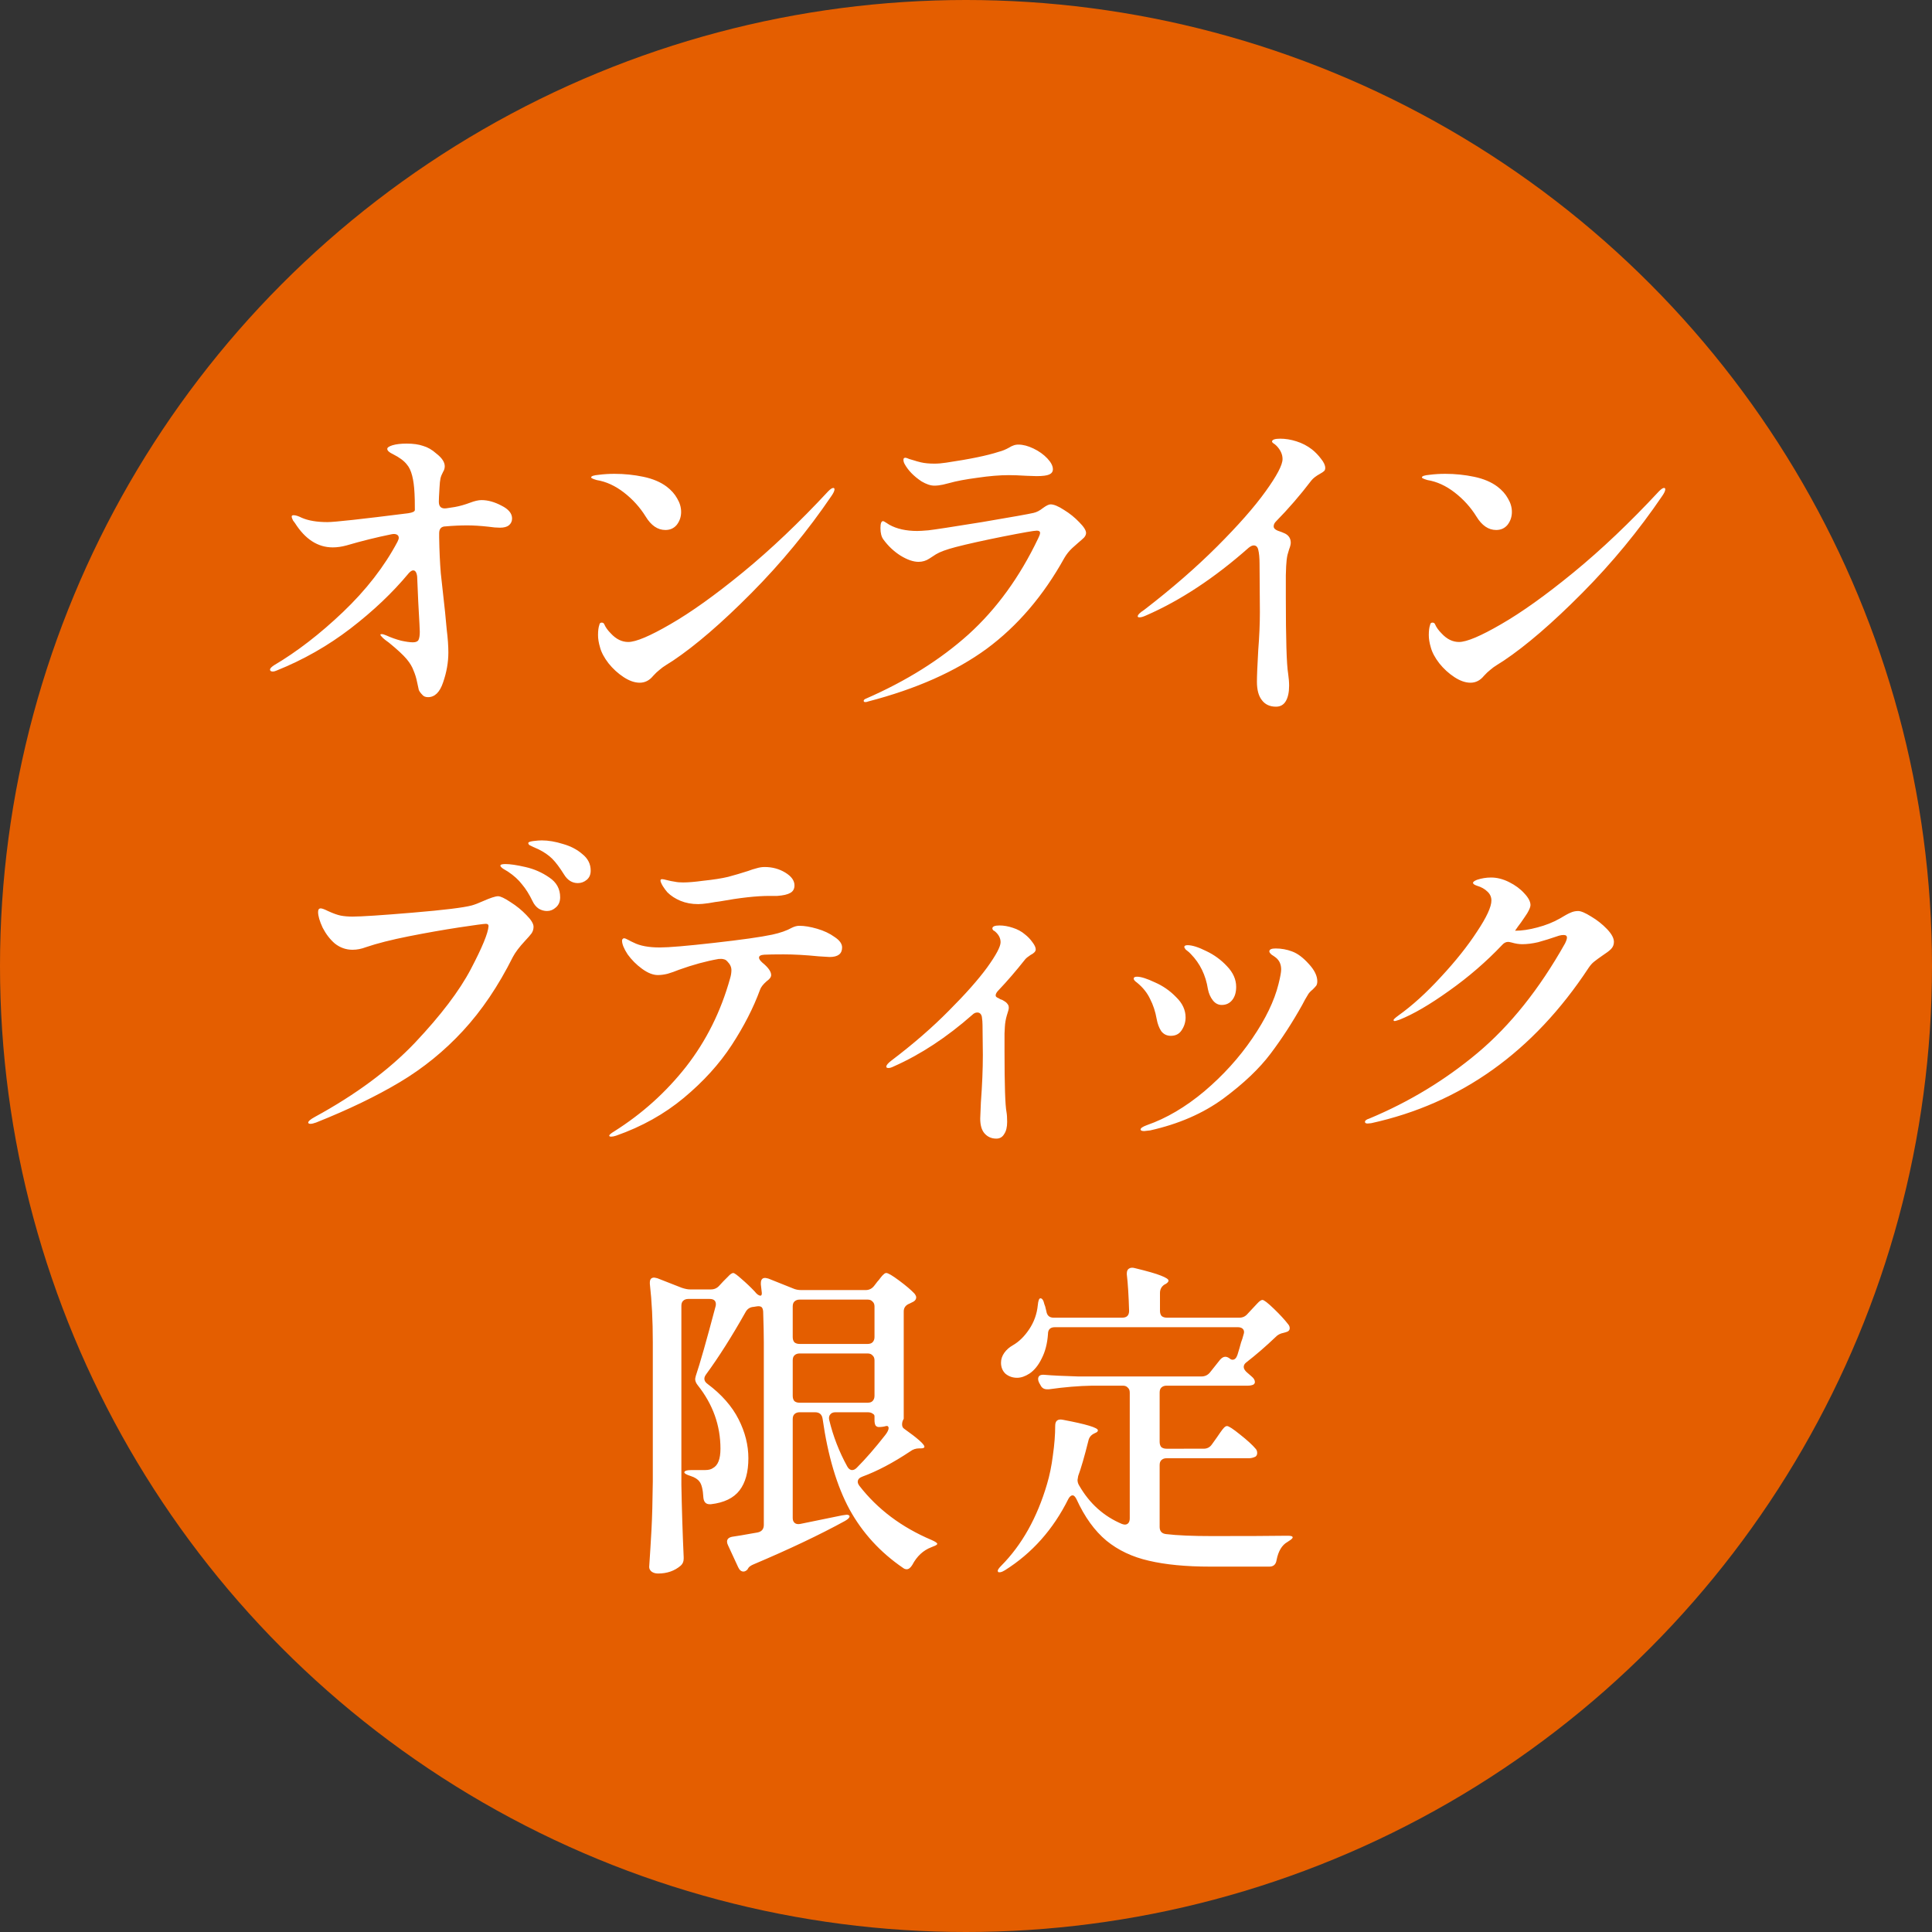
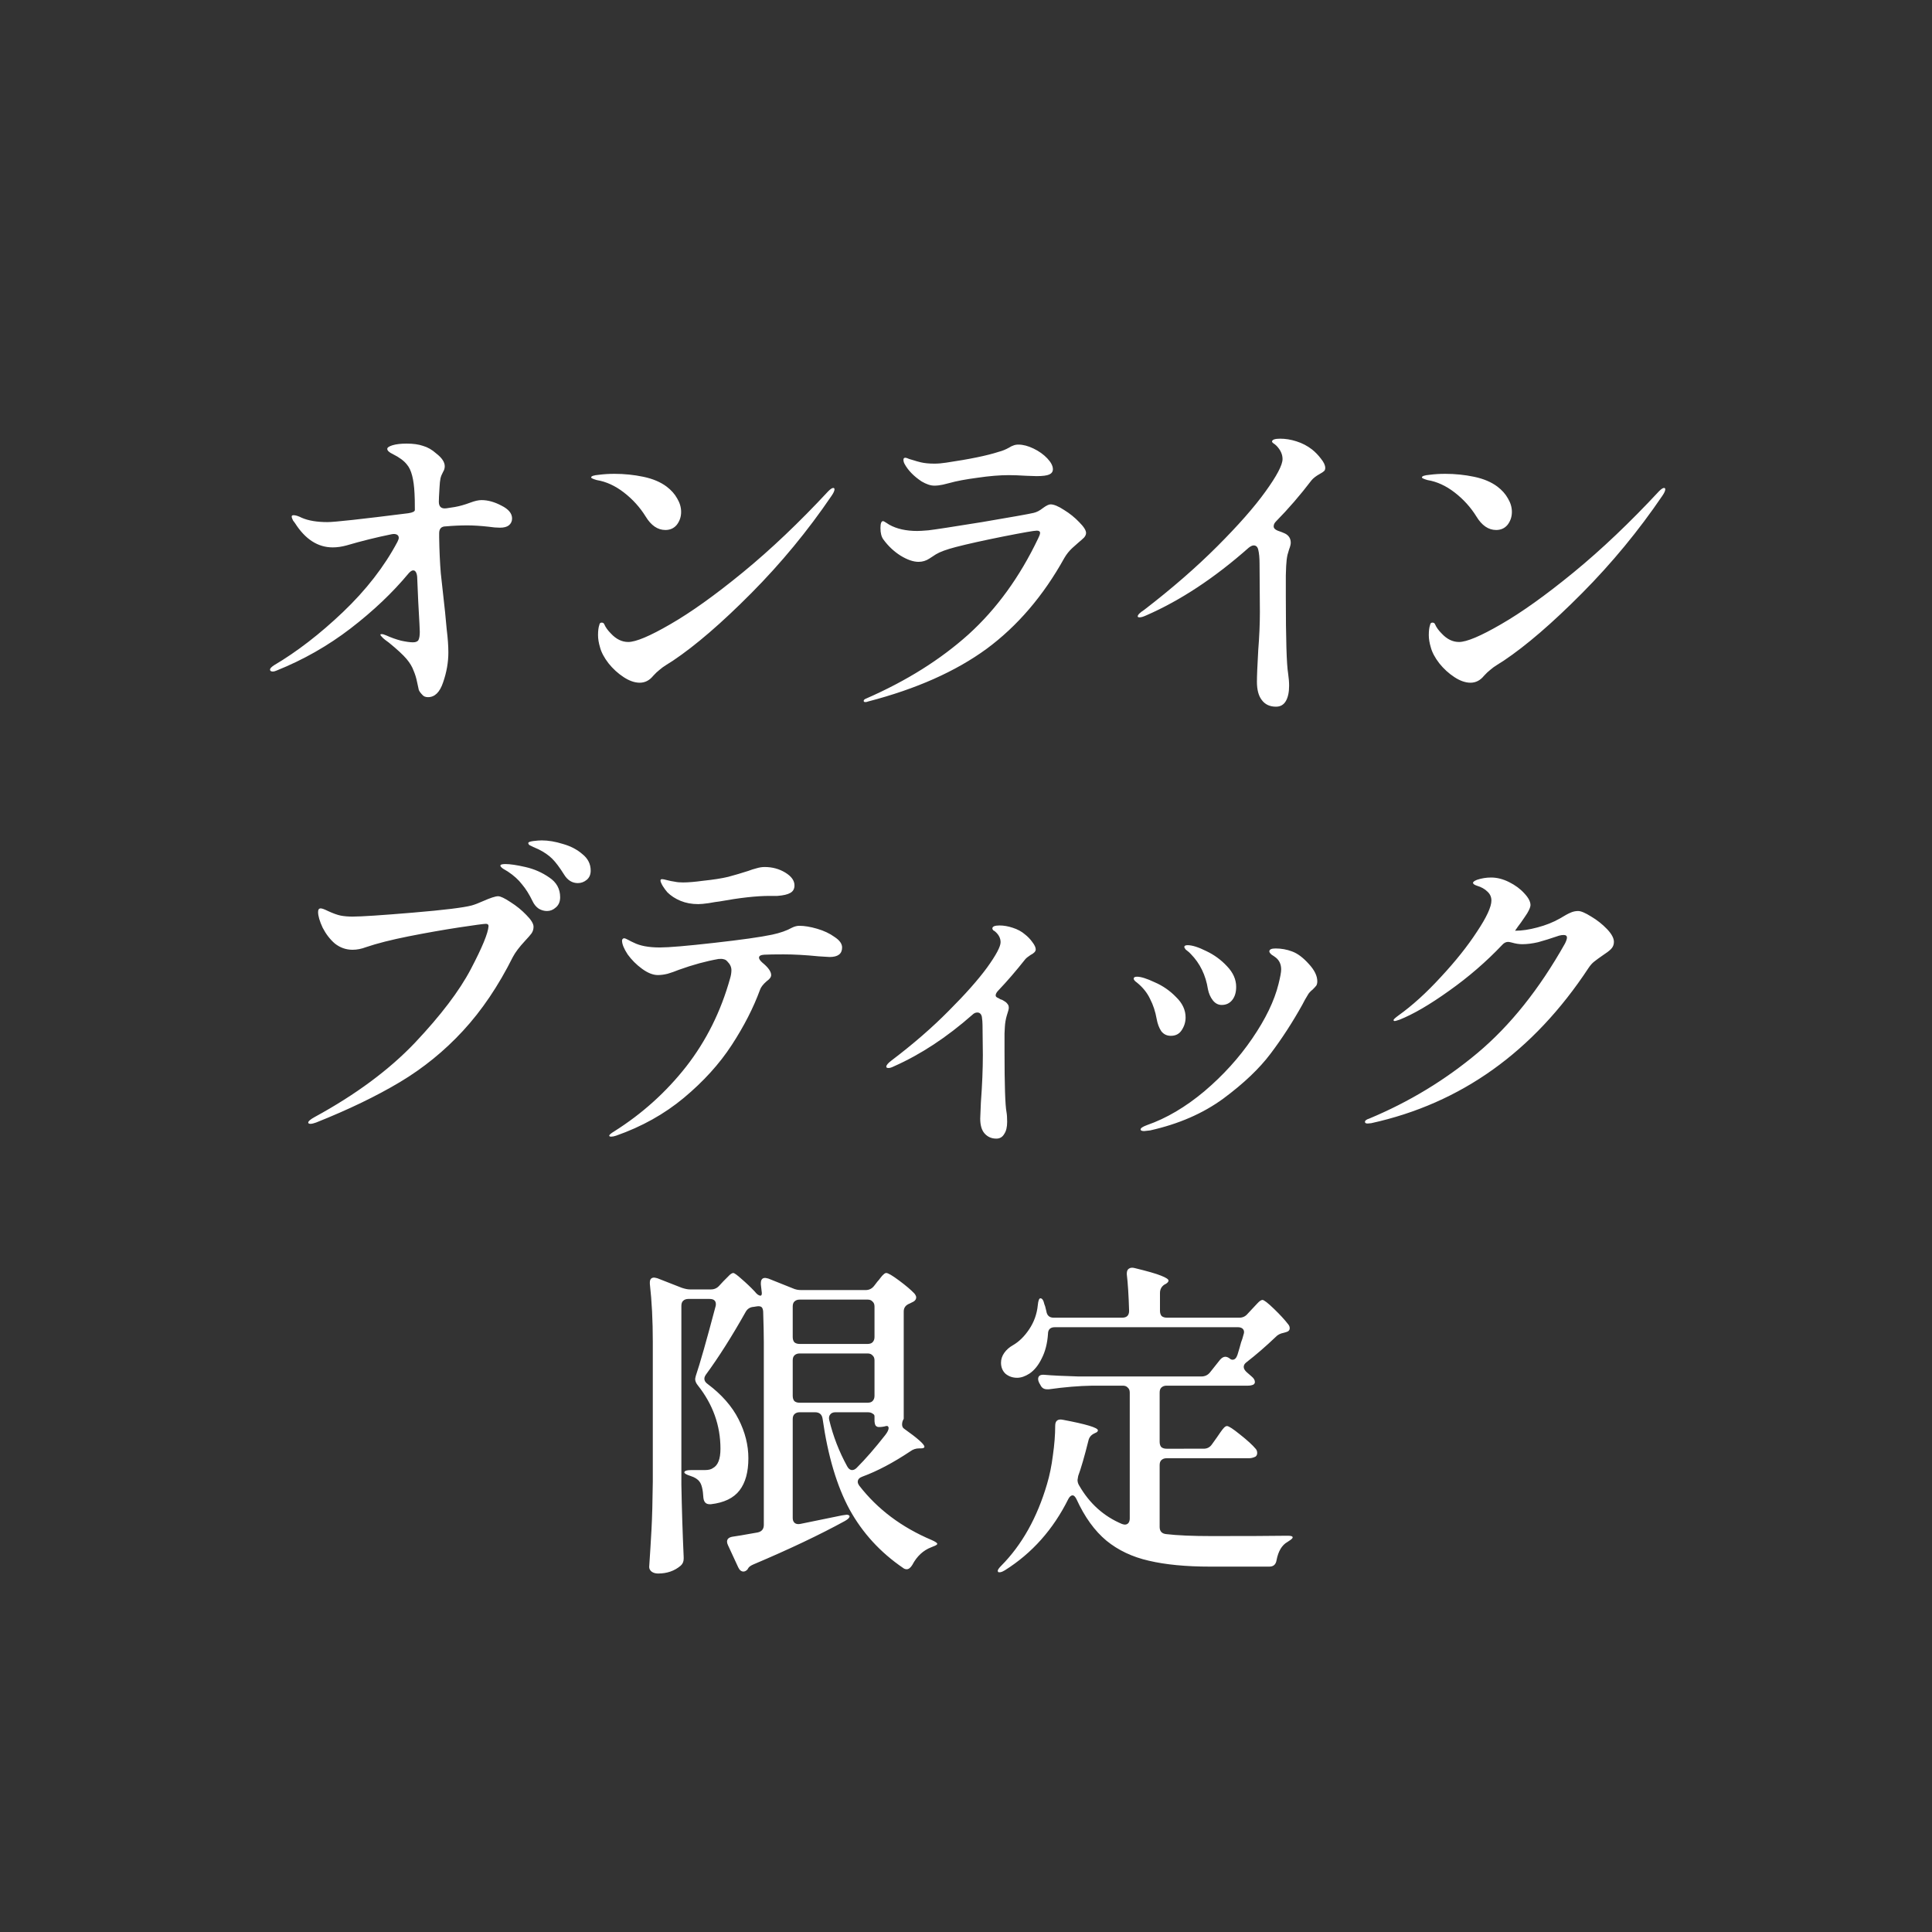
<svg xmlns="http://www.w3.org/2000/svg" fill="none" height="100" viewBox="0 0 100 100" width="100">
  <rect x="0" y="0" width="100" height="100" fill="#333333" stroke="none" />
-   <circle cx="50" cy="50" fill="#e45e00" r="50" />
  <path d="m24.924 25.885c.329 0 .674.096 1.037.289.363.181.544.402.544.663 0 .147-.057.266-.17.357-.102.079-.255.119-.459.119-.17 0-.368-.017-.595-.051-.408-.045-.771-.068-1.088-.068-.374 0-.748.017-1.122.051-.227 0-.34.119-.34.357v.221c.011.691.04 1.309.085 1.853.057.544.13 1.213.221 2.006.011.136.04.436.085.901.057.453.085.85.085 1.19 0 .51-.091 1.026-.272 1.547-.17.51-.431.765-.782.765-.136 0-.238-.045-.306-.136-.079-.079-.136-.159-.17-.238-.023-.091-.051-.221-.085-.391-.045-.227-.108-.431-.187-.612-.068-.193-.187-.391-.357-.595-.181-.215-.487-.499-.918-.85-.159-.113-.261-.193-.306-.238-.091-.091-.136-.147-.136-.17s.023-.034.068-.034c.057 0 .136.023.238.068.249.113.504.204.765.272.261.057.465.085.612.085s.244-.04.289-.119c.045-.091.068-.232.068-.425l-.017-.408c-.045-.737-.085-1.553-.119-2.448-.011-.102-.034-.181-.068-.238s-.079-.085-.136-.085c-.068 0-.147.051-.238.153-.827.997-1.83 1.949-3.009 2.856-1.167.895-2.442 1.621-3.825 2.176-.079.034-.142.051-.187.051-.102 0-.153-.034-.153-.102 0-.057.068-.13.204-.221 1.19-.703 2.38-1.621 3.57-2.754 1.201-1.145 2.142-2.357 2.822-3.638.045-.091.068-.159.068-.204 0-.079-.034-.136-.102-.17s-.159-.04-.272-.017c-.782.159-1.558.351-2.329.578-.249.068-.487.102-.714.102-.771 0-1.422-.419-1.955-1.258-.011-.011-.045-.057-.102-.136-.045-.091-.068-.159-.068-.204s.034-.068.102-.068c.102 0 .244.045.425.136.34.147.782.221 1.326.221.363 0 1.757-.153 4.182-.459.227-.034.34-.091.34-.17 0-.408-.006-.691-.017-.85-.034-.737-.164-1.235-.391-1.496-.147-.193-.391-.374-.731-.544-.193-.091-.289-.181-.289-.272 0-.068.091-.13.272-.187.193-.057.436-.085.731-.085.34 0 .623.04.85.119.238.068.465.198.68.391.295.227.442.448.442.663 0 .102-.028.198-.085.289-.068.125-.113.238-.136.34s-.04.266-.051.493c-.023.363-.034.601-.034.714 0 .261.13.374.391.34l.442-.068c.249-.045.51-.119.782-.221.238-.091.436-.136.595-.136zm9.515 1.547c-.397 0-.737-.232-1.02-.697-.295-.476-.669-.89-1.122-1.241s-.924-.567-1.411-.646c-.193-.057-.289-.102-.289-.136 0-.068.13-.113.391-.136.261-.034.533-.051.816-.051.51 0 1.009.051 1.496.153s.89.272 1.207.51c.238.181.419.385.544.612.136.227.204.459.204.697 0 .249-.074.47-.221.663-.147.181-.346.272-.595.272zm-3.383 6.069c-.068-.227-.102-.436-.102-.629 0-.227.023-.402.068-.527.011-.079.051-.119.119-.119s.113.028.136.085c.068.159.181.317.34.476.272.295.572.442.901.442.397 0 1.122-.306 2.176-.918 1.065-.612 2.318-1.507 3.757-2.686 1.451-1.19 2.924-2.59 4.42-4.199.113-.113.198-.17.255-.17.045 0 .068.023.068.068 0 .079-.051.193-.153.34-1.224 1.802-2.607 3.479-4.148 5.032s-2.896 2.72-4.063 3.502c-.068.045-.176.113-.323.204s-.272.181-.374.272c-.102.079-.21.181-.323.306-.193.238-.425.357-.697.357-.261 0-.538-.096-.833-.289s-.555-.431-.782-.714c-.227-.295-.374-.572-.442-.833zm17.304-8.364c-.193 0-.414-.074-.663-.221-.408-.272-.703-.578-.884-.918-.034-.068-.051-.136-.051-.204s.034-.102.102-.102c.034 0 .102.023.204.068.102.034.198.062.289.085.023.011.125.04.306.085.193.045.425.068.697.068.193 0 .397-.017.612-.051 1.224-.181 2.131-.368 2.72-.561.181-.045.363-.119.544-.221.068-.045.136-.079.204-.102.079-.034.17-.051.272-.051.238 0 .499.068.782.204s.521.306.714.51.289.391.289.561c0 .125-.062.215-.187.272s-.346.085-.663.085l-.51-.017c-.385-.023-.691-.034-.918-.034-.476 0-1.02.045-1.632.136-.601.079-1.082.17-1.445.272-.057.011-.17.04-.34.085-.159.034-.306.051-.442.051zm-3.57 11.203c-.023 0-.045-.006-.068-.017-.011-.011-.017-.028-.017-.051 0-.045.045-.085.136-.119 2.074-.907 3.836-2.012 5.287-3.315 1.451-1.315 2.652-2.969 3.604-4.964.023-.057.045-.108.068-.153.023-.057.034-.102.034-.136 0-.079-.057-.119-.17-.119-.136 0-.72.102-1.751.306-1.02.204-1.836.385-2.448.544-.476.125-.816.249-1.02.374-.193.125-.306.198-.34.221-.17.113-.357.17-.561.17-.272 0-.584-.108-.935-.323-.34-.215-.635-.493-.884-.833-.102-.136-.153-.334-.153-.595 0-.238.045-.357.136-.357.023 0 .068.023.136.068s.13.085.187.119c.385.215.867.323 1.445.323.113 0 .306-.011.578-.034.306-.034 1.23-.176 2.771-.425 1.541-.261 2.431-.419 2.669-.476.159-.034.323-.119.493-.255.17-.125.3-.187.391-.187.17 0 .402.096.697.289.295.181.555.391.782.629.238.238.357.425.357.561 0 .079-.034.159-.102.238-.068.068-.17.159-.306.272-.034.034-.136.125-.306.272-.159.147-.295.317-.408.51-1.088 1.961-2.431 3.53-4.029 4.709-1.598 1.167-3.638 2.074-6.12 2.72-.057.023-.108.034-.153.034zm23.124-13.073c.17.136.323.295.459.476.147.181.221.34.221.476 0 .079-.023.136-.068.17-.034.034-.102.079-.204.136-.204.113-.351.227-.442.34-.578.759-1.19 1.468-1.836 2.125-.079.079-.119.164-.119.255s.068.164.204.221c.17.057.3.108.391.153.193.102.289.261.289.476 0 .079-.028.193-.085.34-.011.034-.04.13-.085.289-.034.159-.057.351-.068.578 0 .079-.006.238-.017.476v1.122c0 2.176.04 3.496.119 3.961.034.238.051.448.051.629 0 .34-.057.606-.17.799s-.283.289-.51.289c-.317 0-.561-.113-.731-.34-.17-.215-.255-.533-.255-.952 0-.295.023-.839.068-1.632.057-.714.085-1.371.085-1.972l-.017-2.499c0-.306-.023-.55-.068-.731-.034-.147-.113-.221-.238-.221-.068 0-.153.04-.255.119-1.768 1.564-3.536 2.731-5.304 3.502-.147.068-.261.102-.34.102-.068 0-.102-.017-.102-.051 0-.079.113-.193.34-.34 1.428-1.099 2.686-2.193 3.774-3.281s1.921-2.034 2.499-2.839c.589-.816.884-1.377.884-1.683 0-.238-.102-.465-.306-.68-.057-.057-.113-.102-.17-.136-.045-.034-.068-.062-.068-.085 0-.102.142-.153.425-.153.272 0 .55.045.833.136.295.091.567.232.816.425zm9.525 4.165c-.397 0-.737-.232-1.02-.697-.295-.476-.669-.89-1.122-1.241s-.924-.567-1.411-.646c-.193-.057-.289-.102-.289-.136 0-.068.13-.113.391-.136.261-.034.533-.051.816-.051.51 0 1.009.051 1.496.153s.89.272 1.207.51c.238.181.419.385.544.612.136.227.204.459.204.697 0 .249-.074.47-.221.663-.147.181-.346.272-.595.272zm-3.383 6.069c-.068-.227-.102-.436-.102-.629 0-.227.023-.402.068-.527.011-.079.051-.119.119-.119s.113.028.136.085c.068.159.181.317.34.476.272.295.572.442.901.442.397 0 1.122-.306 2.176-.918 1.065-.612 2.318-1.507 3.757-2.686 1.451-1.19 2.924-2.59 4.42-4.199.113-.113.198-.17.255-.17.045 0 .068.023.068.068 0 .079-.051.193-.153.34-1.224 1.802-2.607 3.479-4.148 5.032s-2.896 2.72-4.063 3.502c-.068.045-.176.113-.323.204s-.272.181-.374.272c-.102.079-.21.181-.323.306-.193.238-.425.357-.697.357-.261 0-.538-.096-.833-.289s-.555-.431-.782-.714c-.227-.295-.374-.572-.442-.833zm-44.145 12.208c-.295 0-.533-.147-.714-.442-.227-.363-.431-.635-.612-.816s-.419-.346-.714-.493c-.079-.034-.17-.074-.272-.119-.091-.045-.159-.079-.204-.102-.034-.034-.051-.068-.051-.102 0-.045.085-.079.255-.102.181-.023.329-.034.442-.034.34 0 .708.062 1.105.187.397.113.731.289 1.003.527.283.227.425.51.425.85 0 .204-.068.363-.204.476s-.289.17-.459.17zm-1.598 1.445c-.147 0-.289-.04-.425-.119-.136-.091-.244-.221-.323-.391-.17-.351-.351-.64-.544-.867-.181-.238-.425-.459-.731-.663-.068-.045-.153-.096-.255-.153-.091-.068-.136-.119-.136-.153 0-.057.085-.085.255-.085.249 0 .595.051 1.037.153.453.102.867.283 1.241.544.374.249.561.589.561 1.02 0 .227-.074.402-.221.527-.136.125-.289.187-.459.187zm-12.24 11.016c-.079 0-.119-.023-.119-.068 0-.068.113-.164.34-.289 2.119-1.156 3.848-2.437 5.185-3.842 1.337-1.417 2.301-2.686 2.89-3.808s.895-1.864.918-2.227c0-.079-.045-.119-.136-.119-.102 0-.567.062-1.394.187-.816.125-1.683.278-2.601.459-.907.181-1.643.368-2.21.561-.238.091-.47.136-.697.136-.34 0-.646-.108-.918-.323-.249-.215-.459-.487-.629-.816-.159-.34-.238-.612-.238-.816 0-.125.045-.187.136-.187.068 0 .193.045.374.136.272.125.493.204.663.238.181.034.385.051.612.051.453 0 1.49-.068 3.111-.204s2.641-.261 3.06-.374c.159-.045.351-.119.578-.221.385-.17.646-.255.782-.255.125 0 .34.102.646.306.306.193.578.414.816.663.249.249.374.453.374.612 0 .125-.034.238-.102.34-.068.091-.181.221-.34.391-.295.317-.504.595-.629.833-.748 1.496-1.609 2.771-2.584 3.825-.963 1.043-2.051 1.927-3.264 2.652s-2.658 1.422-4.335 2.091c-.125.045-.221.068-.289.068zm20.068-11.373c-.34 0-.646-.057-.918-.17s-.499-.261-.68-.442c-.079-.091-.159-.198-.238-.323-.079-.136-.119-.232-.119-.289 0-.045.028-.068.085-.068.045 0 .13.017.255.051s.266.062.425.085c.102.023.238.034.408.034.261 0 .601-.028 1.02-.085.544-.057.98-.125 1.309-.204.34-.091.686-.193 1.037-.306.147-.057.289-.102.425-.136.147-.045.289-.068.425-.068.397 0 .754.096 1.071.289s.476.414.476.663c0 .181-.074.312-.221.391-.136.079-.357.13-.663.153h-.408c-.669 0-1.536.096-2.601.289-.113.011-.295.04-.544.085-.238.034-.419.051-.544.051zm5.236 1.122c.261 0 .567.051.918.153s.652.244.901.425c.261.17.391.351.391.544 0 .329-.215.493-.646.493l-.561-.034c-.68-.068-1.286-.102-1.819-.102-.453 0-.788.006-1.003.017-.181.011-.272.062-.272.153 0 .068.057.153.17.255.306.249.459.465.459.646 0 .057-.023.113-.068.17-.034.045-.091.096-.17.153-.181.159-.295.306-.34.442-.34.929-.827 1.881-1.462 2.856s-1.462 1.887-2.482 2.737c-1.009.839-2.176 1.49-3.502 1.955-.102.034-.187.051-.255.051s-.102-.017-.102-.051c0-.045.085-.119.255-.221 1.439-.907 2.68-2.023 3.723-3.349 1.043-1.337 1.802-2.862 2.278-4.573.045-.147.068-.289.068-.425 0-.159-.068-.306-.204-.442-.057-.068-.119-.108-.187-.119-.068-.023-.159-.028-.272-.017-.646.113-1.332.3-2.057.561-.193.079-.385.147-.578.204-.181.045-.351.068-.51.068-.249 0-.521-.108-.816-.323s-.544-.465-.748-.748c-.193-.295-.289-.533-.289-.714 0-.034.011-.062.034-.085s.045-.034.068-.034c.045 0 .119.028.221.085s.193.102.272.136c.329.17.782.255 1.36.255.465 0 1.4-.079 2.805-.238 1.417-.159 2.42-.3 3.009-.425.419-.091.759-.21 1.02-.357.136-.068.266-.102.391-.102zm11.671.442c.147.113.278.249.391.408.113.147.17.272.17.374s-.091.198-.272.289c-.136.091-.227.164-.272.221-.476.601-.935 1.133-1.377 1.598-.102.102-.153.193-.153.272 0 .057.045.102.136.136.034.023.074.045.119.068.057.011.108.034.153.068.102.057.17.113.204.17.045.045.068.113.068.204 0 .057-.034.187-.102.391-.057.193-.091.391-.102.595 0 .034-.006.147-.017.34v.935c0 1.734.034 2.777.102 3.128.023.125.034.295.034.51 0 .272-.051.482-.153.629-.091.159-.227.238-.408.238-.249 0-.453-.091-.612-.272-.147-.17-.221-.425-.221-.765l.034-.833c.068-.907.102-1.728.102-2.465l-.017-1.547c0-.125-.011-.266-.034-.425-.034-.147-.113-.221-.238-.221-.091 0-.176.04-.255.119-1.326 1.167-2.68 2.057-4.063 2.669-.113.057-.204.085-.272.085-.079 0-.119-.023-.119-.068 0-.079.091-.187.272-.323 1.122-.85 2.108-1.706 2.958-2.567.861-.861 1.524-1.609 1.989-2.244.465-.646.697-1.082.697-1.309 0-.204-.091-.385-.272-.544-.023-.023-.057-.045-.102-.068-.034-.034-.051-.068-.051-.102 0-.102.125-.153.374-.153.215 0 .442.04.68.119.249.079.459.193.629.34zm10.188 3.655c-.181 0-.334-.079-.459-.238s-.21-.351-.255-.578c-.113-.725-.408-1.332-.884-1.819-.034-.045-.125-.125-.272-.238-.045-.068-.068-.108-.068-.119 0-.068.057-.102.17-.102.238 0 .561.102.969.306.408.193.765.453 1.071.782.317.329.476.686.476 1.071 0 .283-.068.51-.204.68s-.317.255-.544.255zm-4.012 6.528c-.125 0-.187-.028-.187-.085 0-.068.108-.142.323-.221 1.009-.351 2-.935 2.975-1.751.975-.827 1.802-1.74 2.482-2.737.691-1.009 1.145-1.949 1.36-2.822.091-.363.136-.612.136-.748 0-.261-.091-.465-.272-.612-.057-.045-.13-.096-.221-.153-.079-.068-.119-.125-.119-.17 0-.102.108-.153.323-.153.295 0 .578.051.85.153.283.102.572.317.867.646.295.317.442.618.442.901 0 .091-.017.164-.051.221-.034.045-.096.113-.187.204-.113.091-.193.176-.238.255-.113.181-.215.363-.306.544-.499.895-1.043 1.734-1.632 2.516-.578.771-1.394 1.547-2.448 2.329-1.054.771-2.318 1.32-3.791 1.649zm1.377-4.93c-.204 0-.368-.079-.493-.238-.113-.17-.193-.38-.238-.629-.068-.385-.181-.731-.34-1.037-.147-.317-.374-.601-.68-.85-.113-.079-.17-.147-.17-.204 0-.068.057-.102.17-.102.204 0 .51.096.918.289.419.181.788.436 1.105.765.329.317.493.669.493 1.054 0 .238-.068.459-.204.663-.125.193-.312.289-.561.289zm21.082-6.46c.147 0 .374.096.68.289.306.181.578.397.816.646s.357.47.357.663c0 .147-.051.272-.153.374-.091.091-.232.198-.425.323-.181.125-.329.232-.442.323-.102.079-.198.187-.289.323-2.856 4.341-6.607 7.021-11.254 8.041l-.187.017c-.091 0-.136-.028-.136-.085 0-.068.074-.125.221-.17 2.063-.861 3.933-1.995 5.61-3.4 1.689-1.417 3.196-3.304 4.522-5.661.068-.136.102-.238.102-.306 0-.091-.057-.136-.17-.136-.079 0-.159.011-.238.034-.431.147-.793.261-1.088.34-.295.068-.567.102-.816.102-.17 0-.351-.028-.544-.085-.091-.023-.153-.034-.187-.034-.113 0-.215.051-.306.153-.827.873-1.745 1.666-2.754 2.38-.997.714-1.853 1.213-2.567 1.496-.136.045-.215.068-.238.068-.045 0-.068-.017-.068-.051s.085-.113.255-.238c.714-.51 1.445-1.173 2.193-1.989.759-.816 1.383-1.598 1.87-2.346.499-.748.748-1.286.748-1.615 0-.181-.068-.334-.204-.459-.136-.136-.317-.238-.544-.306-.136-.045-.204-.096-.204-.153 0-.045.068-.096.204-.153.238-.079.482-.119.731-.119.306 0 .618.079.935.238s.578.351.782.578c.215.227.323.431.323.612 0 .091-.057.232-.17.425-.034.057-.079.125-.136.204s-.119.17-.187.272c-.113.147-.215.289-.306.425h.017c.34 0 .72-.057 1.139-.17.431-.113.816-.266 1.156-.459.261-.159.448-.261.561-.306.125-.057.255-.085.391-.085zm-37.048 29.276c-.159.057-.238.147-.238.272 0 .057.028.125.085.204.941 1.213 2.187 2.148 3.74 2.805.204.091.3.159.289.204-.011.034-.045.062-.102.085s-.125.051-.204.085c-.419.159-.748.465-.986.918-.091.147-.187.221-.289.221-.068 0-.13-.023-.187-.068-1.179-.805-2.102-1.813-2.771-3.026-.657-1.213-1.122-2.777-1.394-4.692-.034-.227-.164-.34-.391-.34h-.799c-.113 0-.204.034-.272.102-.057.057-.085.142-.085.255v5.117c0 .113.034.198.102.255s.164.074.289.051l2.159-.442c.136-.023.215-.034.238-.034.079 0 .13.023.153.068v.017c0 .068-.079.147-.238.238-1.303.714-2.879 1.462-4.726 2.244-.136.057-.227.119-.272.187l-.051.085c-.068.068-.136.102-.204.102-.113 0-.204-.074-.272-.221l-.527-1.139c-.034-.068-.051-.13-.051-.187 0-.136.091-.221.272-.255.306-.045.612-.096.918-.153l.391-.068c.215-.045.323-.176.323-.391v-9.452c0-.363-.011-.895-.034-1.598-.011-.125-.045-.204-.102-.238s-.147-.04-.272-.017l-.102.017c-.193.011-.334.096-.425.255-.714 1.269-1.4 2.352-2.057 3.247-.057.079-.085.153-.085.221 0 .102.057.193.17.272.725.544 1.258 1.15 1.598 1.819s.51 1.343.51 2.023c0 .714-.153 1.269-.459 1.666s-.799.635-1.479.714h-.068c-.193 0-.3-.113-.323-.34-.023-.419-.091-.697-.204-.833-.091-.125-.244-.221-.459-.289s-.323-.13-.323-.187c0-.034.028-.062.085-.085.068-.023.159-.034.272-.034h.714c.181 0 .317-.034.408-.102.261-.136.391-.47.391-1.003 0-1.201-.391-2.295-1.173-3.281-.091-.113-.136-.221-.136-.323 0-.023.011-.079.034-.17.215-.635.555-1.83 1.02-3.587.011-.034.017-.074.017-.119 0-.181-.108-.272-.323-.272h-1.105c-.113 0-.204.034-.272.102-.057.057-.085.142-.085.255v9.265c.023 1.235.062 2.482.119 3.74v.085c0 .147-.051.266-.153.357-.317.272-.708.408-1.173.408-.136 0-.249-.034-.34-.102-.079-.068-.119-.147-.119-.238.045-.669.085-1.315.119-1.938.034-.635.057-1.462.068-2.482v-7.225c0-1.111-.051-2.114-.153-3.009v-.068c0-.17.074-.255.221-.255.023 0 .079.011.17.034l1.258.493c.17.057.312.085.425.085h1.088c.17 0 .312-.062.425-.187l.221-.238c.045-.045.125-.125.238-.238.113-.125.204-.187.272-.187.057 0 .198.102.425.306.238.204.465.419.68.646.113.147.215.221.306.221.045 0 .068-.045.068-.136l-.051-.442v-.068c0-.181.074-.272.221-.272.023 0 .079.011.17.034l1.275.51c.125.057.266.085.425.085h3.332c.181 0 .329-.074.442-.221l.17-.221c.045-.045.096-.108.153-.187.068-.091.125-.153.17-.187.045-.045.091-.068.136-.068.091 0 .312.13.663.391s.618.487.799.68c.057.079.085.142.085.187 0 .091-.045.164-.136.221l-.204.102c-.204.079-.306.215-.306.408v5.559c-.057.091-.085.187-.085.289s.034.176.102.221c.703.499 1.054.81 1.054.935 0 .057-.062.085-.187.085h-.085c-.17 0-.323.051-.459.153-.884.589-1.711 1.026-2.482 1.309zm.629-8.806c0-.113-.034-.198-.102-.255-.057-.068-.142-.102-.255-.102h-3.519c-.113 0-.204.034-.272.102-.057.057-.085.142-.085.255v1.581c0 .113.028.204.085.272.068.057.159.085.272.085h3.519c.113 0 .198-.028.255-.085.068-.068.102-.159.102-.272zm-3.876 2.431c-.113 0-.204.034-.272.102-.057.057-.085.142-.085.255v1.836c0 .113.028.204.085.272.068.057.159.085.272.085h3.519c.113 0 .198-.028.255-.085.068-.068.102-.159.102-.272v-1.836c0-.113-.034-.198-.102-.255-.057-.068-.142-.102-.255-.102zm3.876 3.247c0-.057-.034-.102-.102-.136-.057-.045-.142-.068-.255-.068h-1.666c-.125 0-.215.04-.272.119-.057.068-.074.159-.051.272.204.85.516 1.655.935 2.414.068.125.153.187.255.187.079 0 .159-.04.238-.119.453-.453.946-1.02 1.479-1.7.113-.147.17-.266.17-.357 0-.034-.011-.062-.034-.085s-.057-.028-.102-.017c-.113.034-.238.051-.374.051-.068 0-.125-.028-.17-.085-.034-.068-.051-.159-.051-.272zm17.037 1.683c.181 0 .323-.074.425-.221l.255-.357c.057-.079.119-.17.187-.272.079-.113.142-.193.187-.238.057-.057.108-.085.153-.085.091 0 .317.147.68.442.374.295.646.544.816.748.045.057.068.125.068.204s-.028.142-.085.187c-.113.057-.227.085-.34.085h-4.267c-.113 0-.204.034-.272.102-.057.057-.085.142-.085.255v3.196c0 .227.113.351.34.374.567.068 1.36.102 2.38.102 1.791 0 3.06-.006 3.808-.017h.119c.159 0 .238.028.238.085 0 .034-.04.079-.119.136-.068.045-.119.079-.153.102-.283.159-.47.47-.561.935-.034.227-.159.34-.374.34h-3.06c-1.258 0-2.318-.102-3.179-.306-.85-.193-1.581-.538-2.193-1.037-.612-.51-1.128-1.224-1.547-2.142-.068-.136-.136-.204-.204-.204-.079 0-.153.062-.221.187-.782 1.575-1.876 2.805-3.281 3.689-.091.057-.17.091-.238.102-.057.011-.096.006-.119-.017l-.017-.051c0-.057.062-.147.187-.272 1.065-1.077 1.853-2.482 2.363-4.216.136-.453.238-.952.306-1.496.079-.555.119-1.065.119-1.53 0-.261.136-.363.408-.306 1.201.227 1.802.408 1.802.544 0 .057-.045.102-.136.136l-.068.034c-.159.079-.255.204-.289.374-.204.816-.38 1.422-.527 1.819l-.034.204c0 .102.028.198.085.289.533.929 1.269 1.592 2.21 1.989.068.023.119.034.153.034.079 0 .142-.028.187-.085s.068-.136.068-.238v-6.511c0-.113-.034-.198-.102-.255-.057-.068-.142-.102-.255-.102h-1.581c-.691.011-1.439.074-2.244.187h-.102c-.159 0-.272-.074-.34-.221l-.068-.119c-.034-.068-.051-.13-.051-.187 0-.17.113-.244.34-.221.385.034.969.062 1.751.085h6.358c.181 0 .329-.068.442-.204l.527-.663c.091-.102.181-.153.272-.153.068 0 .142.028.221.085.045.045.096.068.153.068.113 0 .198-.085.255-.255l.102-.34c.023-.091.051-.193.085-.306.045-.113.085-.238.119-.374.023-.068.034-.119.034-.153 0-.079-.028-.142-.085-.187s-.136-.068-.238-.068h-9.469c-.238 0-.357.119-.357.357-.034.487-.142.907-.323 1.258-.17.351-.38.612-.629.782-.227.147-.442.221-.646.221-.227 0-.425-.068-.595-.204-.159-.147-.238-.34-.238-.578 0-.181.057-.351.17-.51s.261-.289.442-.391c.317-.181.601-.459.85-.833s.397-.788.442-1.241c.023-.238.068-.357.136-.357.091 0 .159.102.204.306.034.079.057.153.068.221.011.057.023.102.034.136.034.227.159.34.374.34h3.553c.238 0 .357-.119.357-.357-.023-.782-.062-1.411-.119-1.887v-.034c0-.125.034-.21.102-.255.079-.057.181-.068.306-.034.657.159 1.111.289 1.36.391.261.102.391.187.391.255 0 .057-.045.113-.136.17l-.068.034c-.159.102-.238.249-.238.442v.918c0 .113.028.204.085.272.068.057.159.085.272.085h3.757c.17 0 .312-.068.425-.204l.238-.255c.057-.057.142-.147.255-.272s.204-.187.272-.187c.079 0 .278.153.595.459s.567.578.748.816c.045.057.068.119.068.187 0 .102-.062.17-.187.204l-.119.034c-.181.034-.323.108-.425.221-.499.476-1.003.912-1.513 1.309-.091.068-.136.147-.136.238 0 .079.045.164.136.255l.272.238c.113.091.17.187.17.289 0 .057-.028.102-.085.136-.079.034-.17.051-.272.051h-4.216c-.113 0-.204.034-.272.102-.057.057-.085.142-.085.255v2.55c0 .113.028.204.085.272.068.057.159.085.272.085z" fill="#fff" />
</svg>